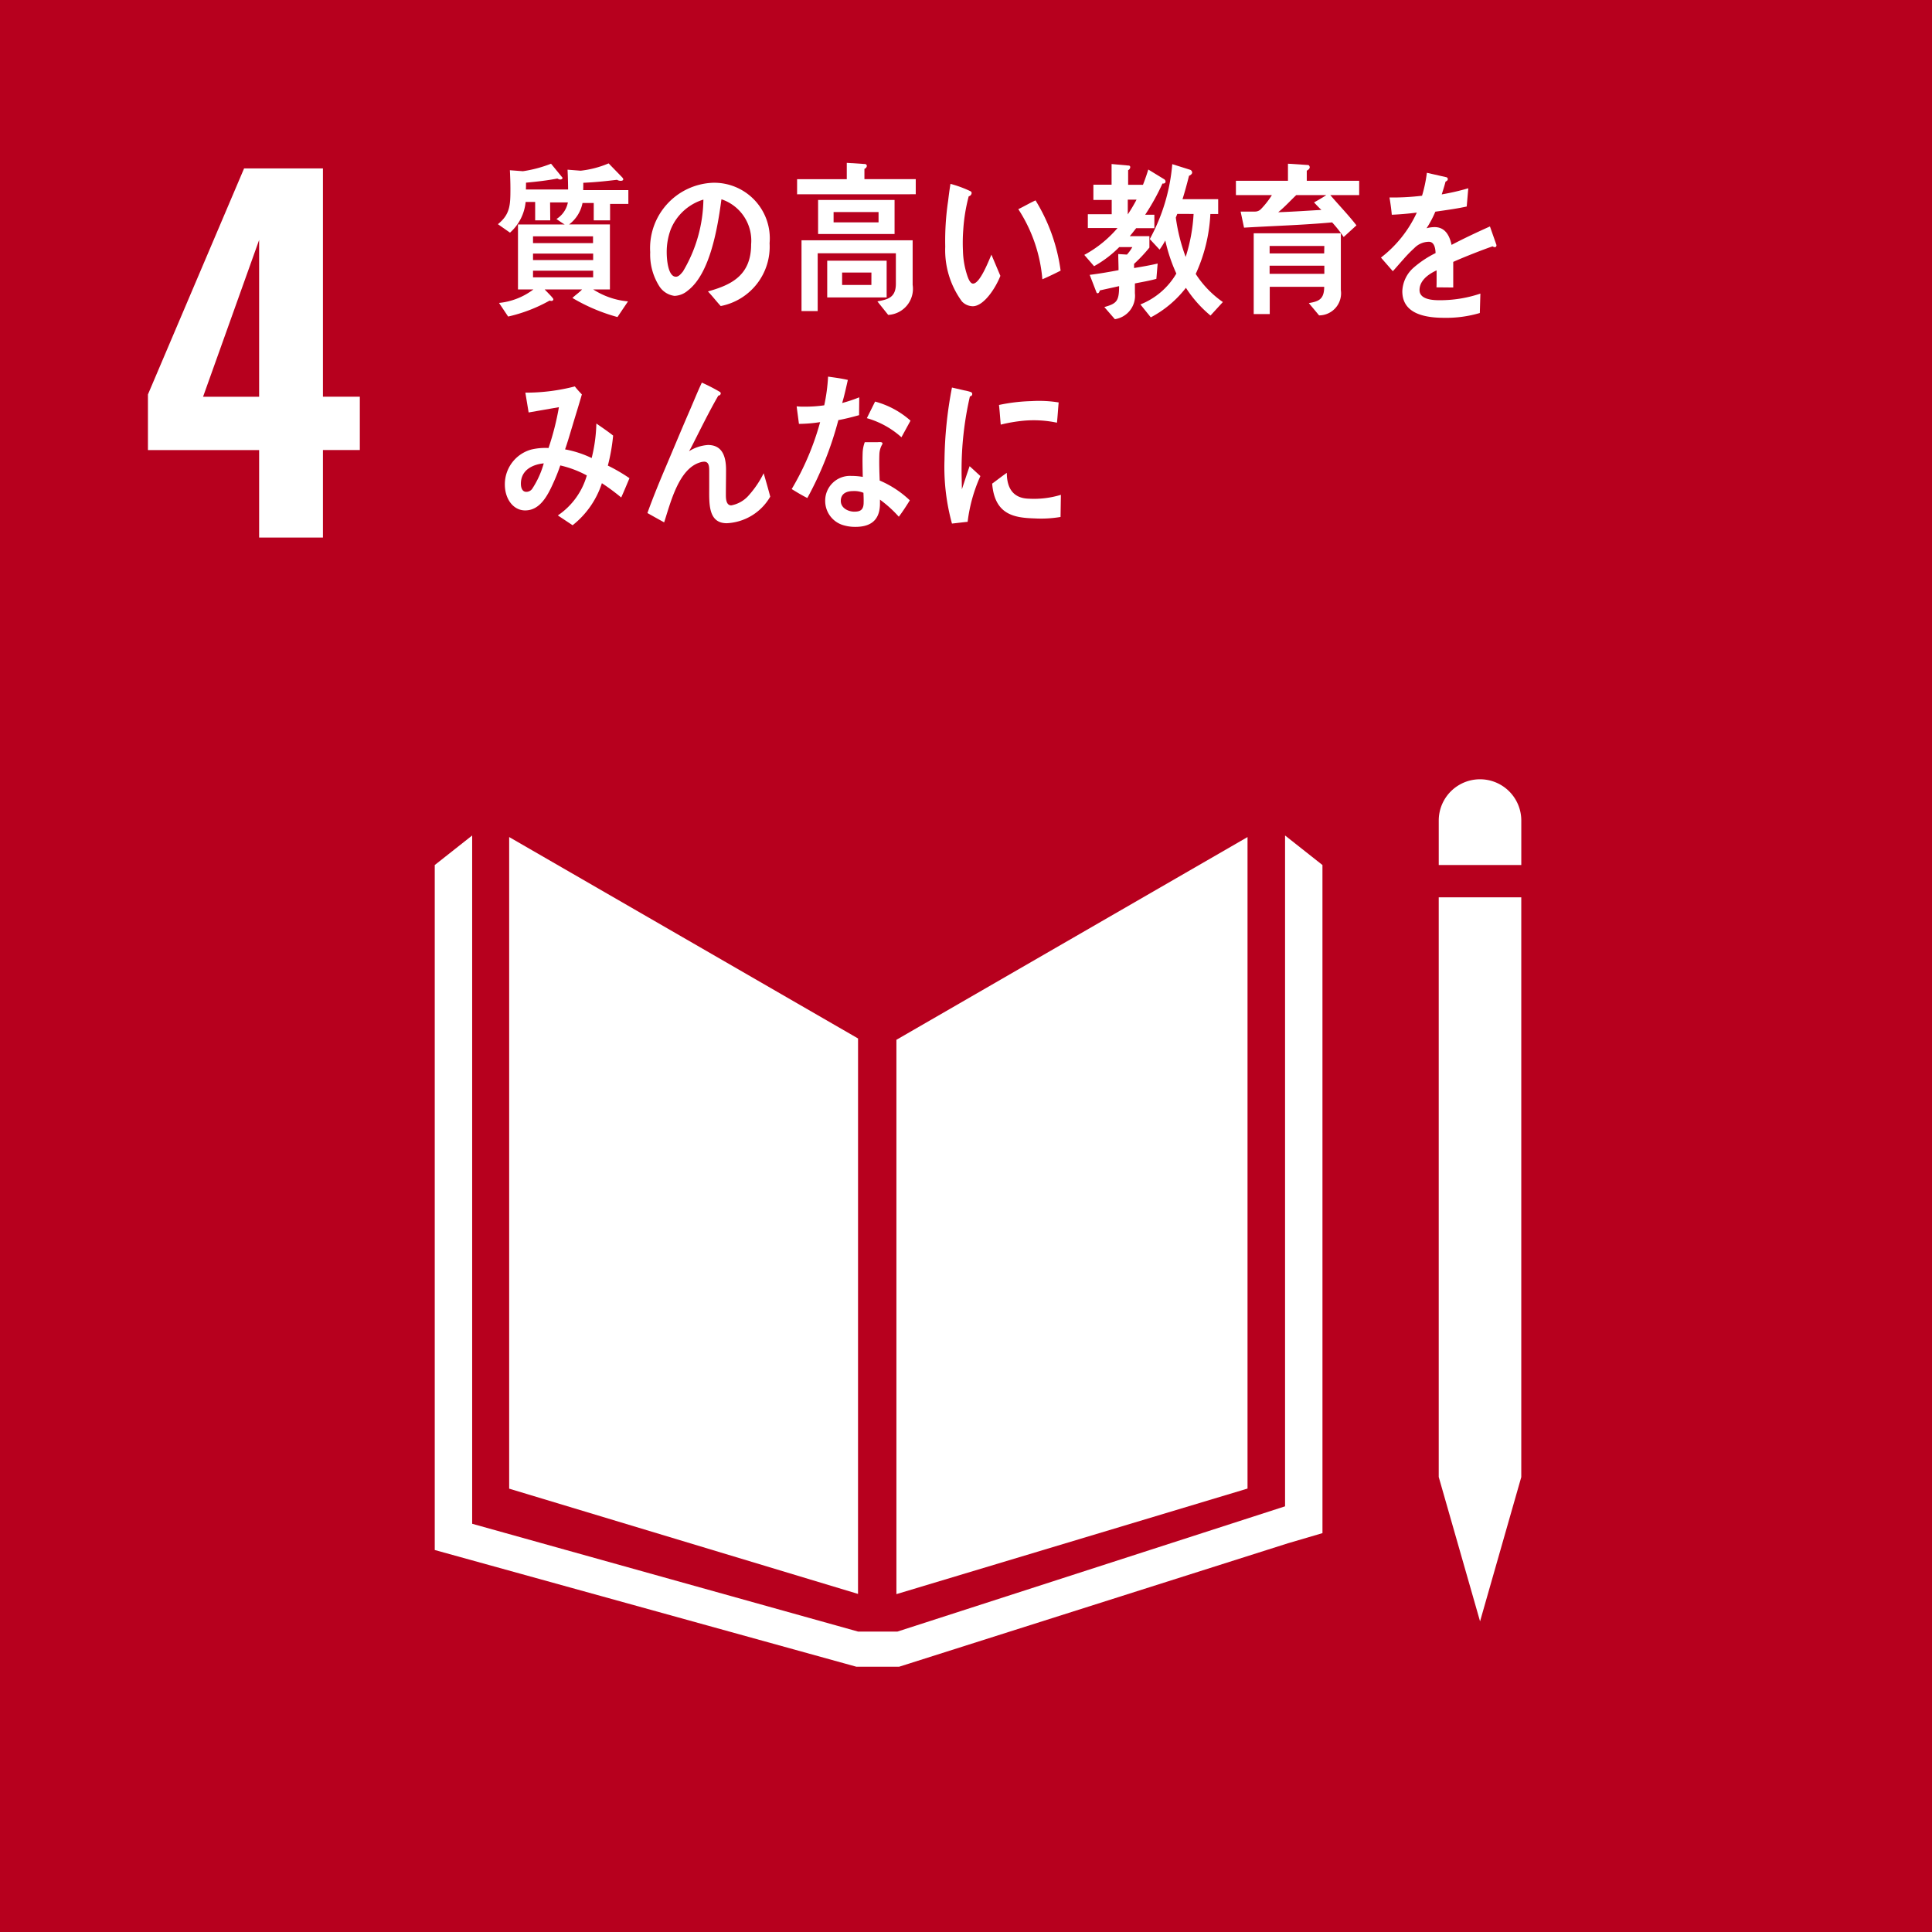
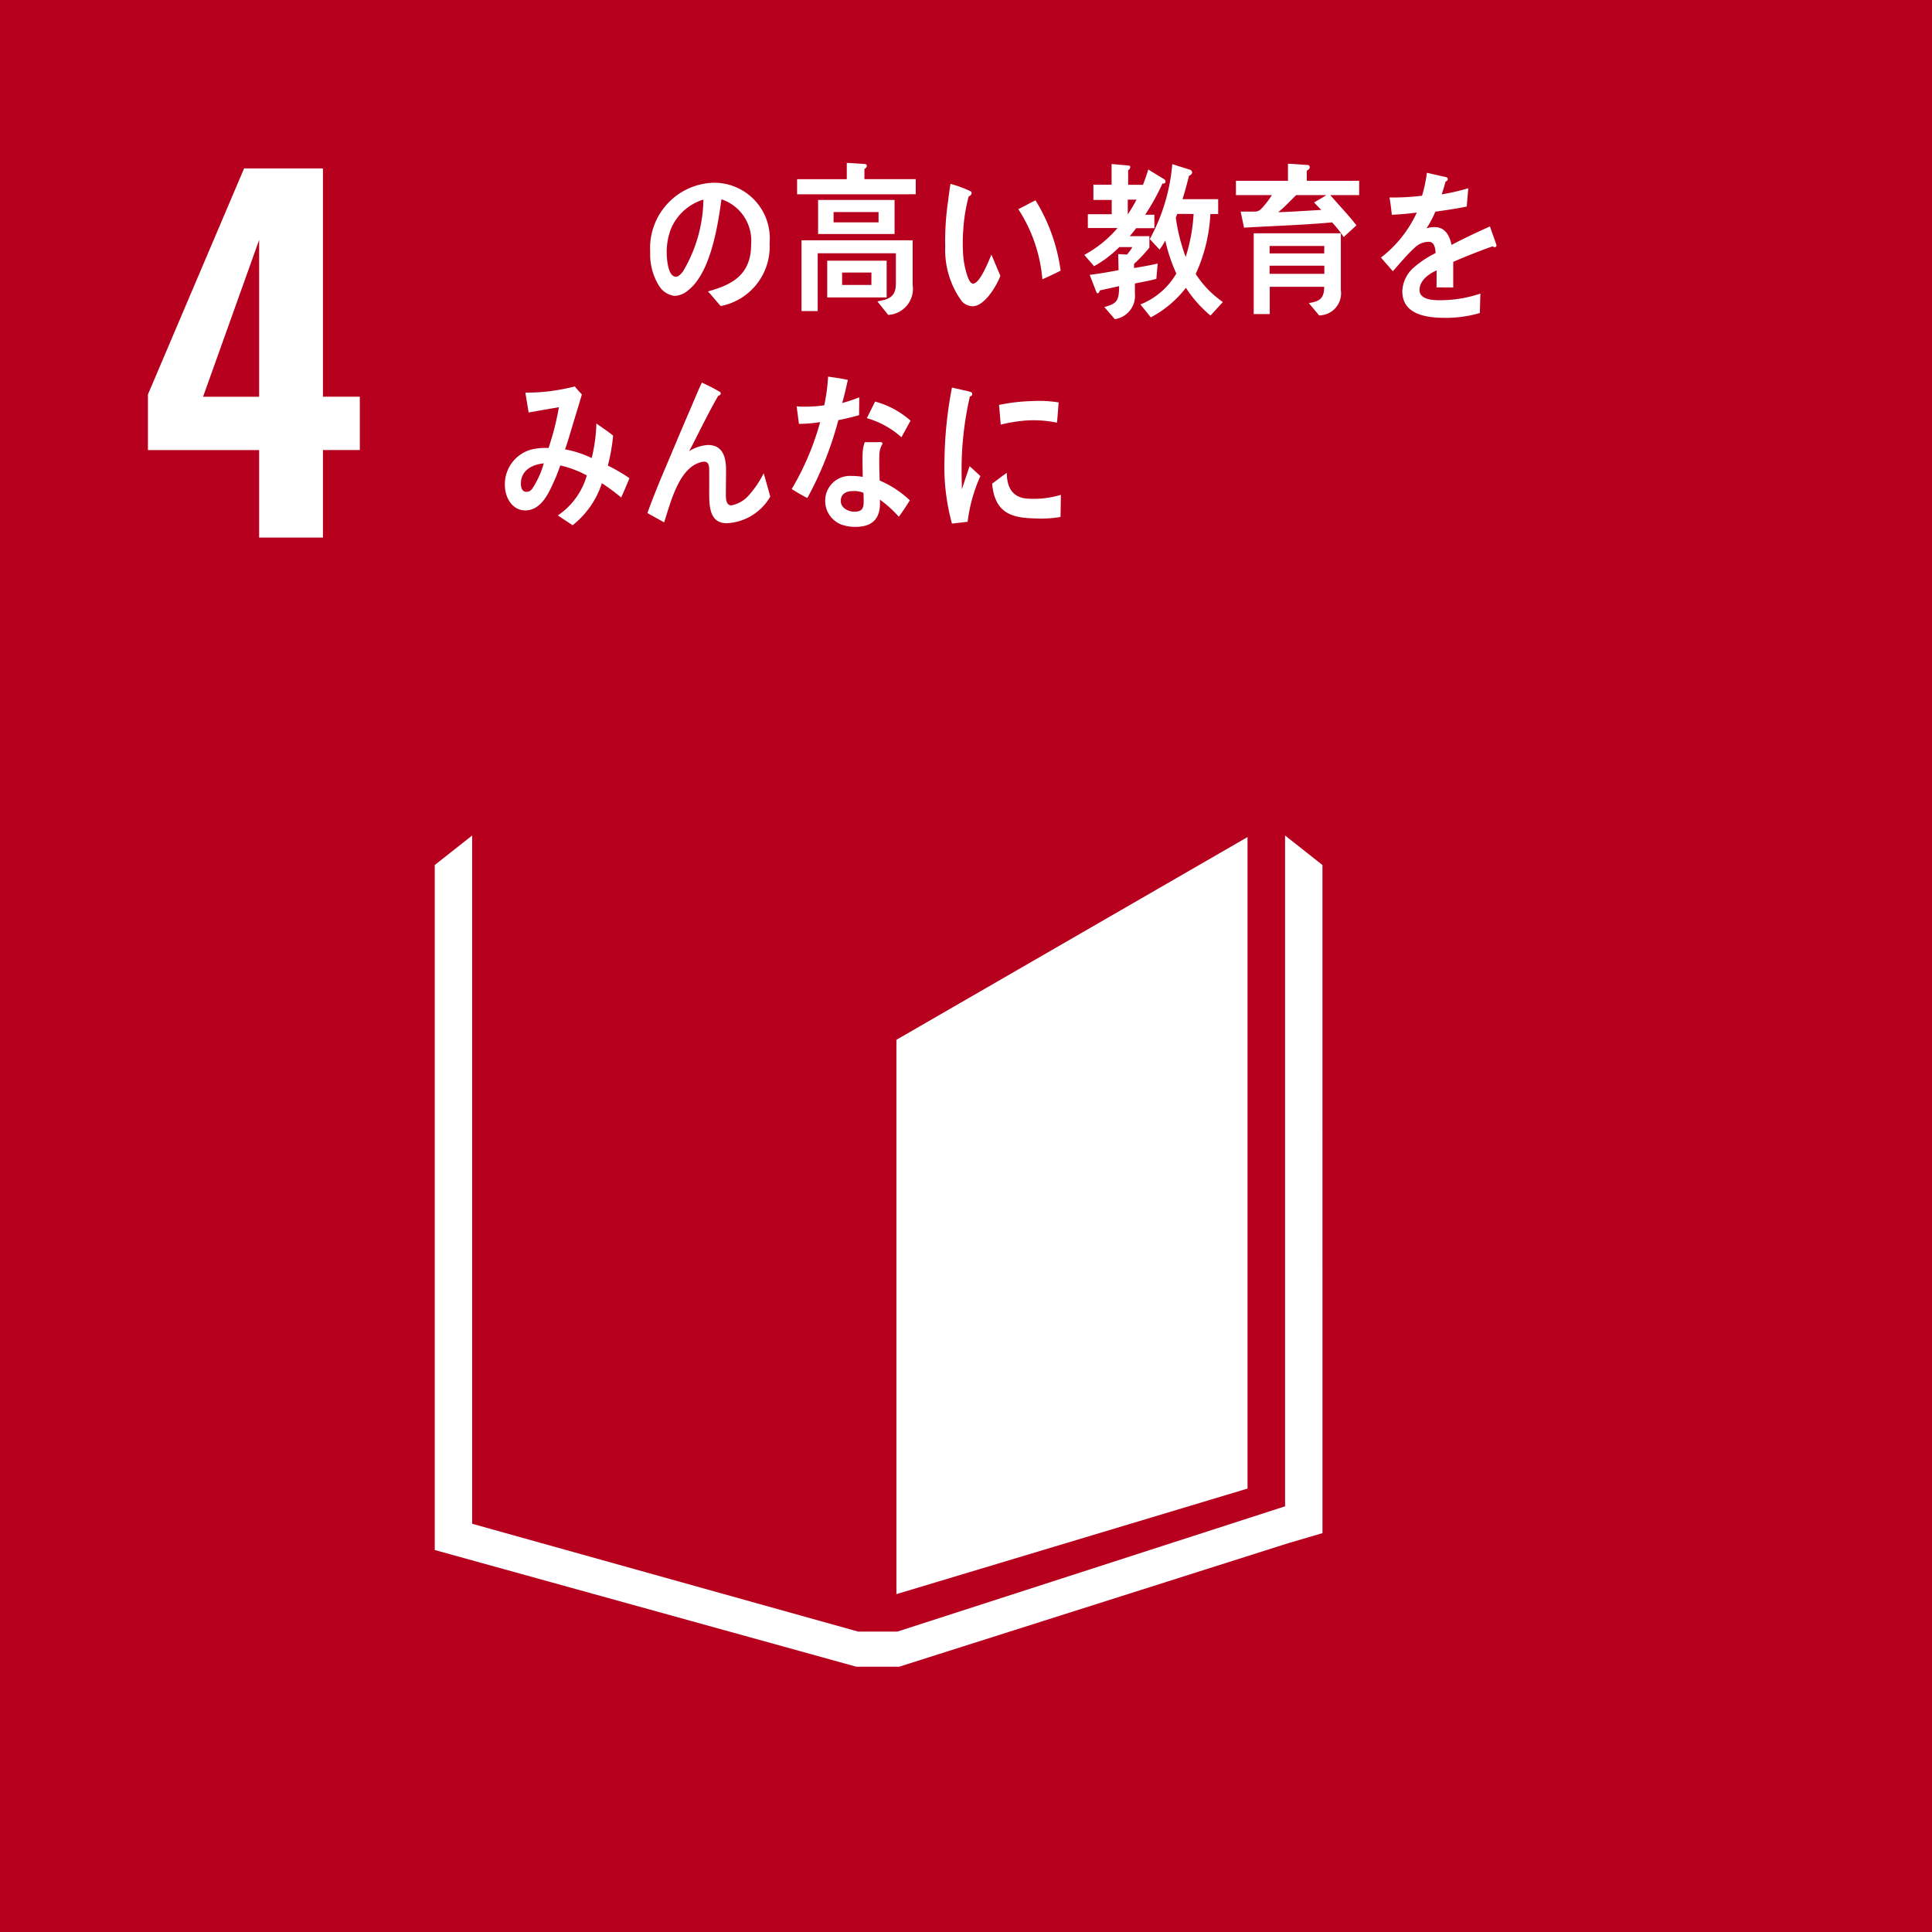
<svg xmlns="http://www.w3.org/2000/svg" id="Group_33858" data-name="Group 33858" width="110" height="110" viewBox="0 0 110 110">
  <g id="Group_31912" data-name="Group 31912" transform="translate(0 0)">
    <rect id="Rectangle_14982" data-name="Rectangle 14982" width="110" height="110" fill="#b7001e" />
    <g id="Group_31905" data-name="Group 31905" transform="translate(8.423 9.588)">
      <path id="Path_105903" data-name="Path 105903" d="M623.672,246.308h-6.331v-3.166l5.475-12.871h4.489v13h2.1v3.036h-2.1v4.982h-3.633Zm0-3.036v-8.927l-3.192,8.927Z" transform="translate(-617.341 -230.271)" fill="#fff" />
    </g>
    <g id="Group_31907" data-name="Group 31907" transform="translate(24.753 44.368)">
-       <path id="Path_105905" data-name="Path 105905" d="M667.864,298.489,648,287.021v37.1l19.862,5.993Z" transform="translate(-643.763 -283.731)" fill="#fff" />
      <path id="Path_105906" data-name="Path 105906" d="M680.867,298.566v31.561l19.991-6.01V287.023Z" transform="translate(-654.582 -283.732)" fill="#fff" />
-       <path id="Path_105907" data-name="Path 105907" d="M727.487,325.148H726.9l2.351,8.213,2.347-8.213h0V292.14h-4.7v33.008Z" transform="translate(-669.736 -285.417)" fill="#fff" />
      <path id="Path_105908" data-name="Path 105908" d="M692.225,288.571l-2.129-1.682v38.195l-22.069,7.131h-2.243l-21.971-6.138V286.889l-2.13,1.682v39l24,6.644h2.444l22.143-7.03,1.956-.575Z" transform="translate(-641.683 -283.688)" fill="#fff" />
-       <path id="Path_105909" data-name="Path 105909" d="M731.6,284.468a2.35,2.35,0,1,0-4.7,0V287h4.7Z" transform="translate(-669.737 -282.117)" fill="#fff" />
    </g>
    <g id="Group_31909" data-name="Group 31909" transform="translate(28.35 9.275)">
-       <path id="Path_105913" data-name="Path 105913" d="M650.016,232.068l.009,1.021h-.859V232.04h-.543a2.671,2.671,0,0,1-.89,1.748l-.688-.482c.7-.566.712-1.1.712-2.022,0-.351-.014-.7-.03-1.05l.743.056a7.27,7.27,0,0,0,1.6-.427l.655.8c0,.076-.081.1-.131.1a.339.339,0,0,1-.161-.056c-.591.113-1.189.18-1.788.236,0,.132,0,.255-.007.388h2.889v.737Zm3.415.085v.936h-.93V232.1h-.639a2.015,2.015,0,0,1-.763,1.22h2.323v3.7h-.954a4.368,4.368,0,0,0,1.984.682l-.6.891a10.326,10.326,0,0,1-2.565-1.087c.178-.172.38-.3.551-.485h-2.13c.072.087.494.485.494.559a.1.1,0,0,1-.112.095.332.332,0,0,1-.1-.02,8.776,8.776,0,0,1-2.363.91l-.518-.775a3.884,3.884,0,0,0,1.956-.768h-.877v-3.7h2.659c-.162-.093-.314-.205-.469-.31a1.439,1.439,0,0,0,.665-1.409c0-.464-.01-.937-.033-1.4l.745.058a5.614,5.614,0,0,0,1.593-.417l.745.766c.032.037.088.084.088.142,0,.076-.105.085-.146.085a.421.421,0,0,1-.211-.058c-.639.078-1.278.143-1.918.17,0,.142,0,.275-.006.417h2.572v.785Zm-.97,1.843h-3.417v.387h3.417Zm.007.984h-3.424v.37h3.424Zm0,.973h-3.424v.379h3.424Z" transform="translate(-647.046 -229.817)" fill="#fff" />
      <path id="Path_105914" data-name="Path 105914" d="M663.986,238.51c-.252-.274-.476-.567-.727-.832,1.278-.359,2.458-.879,2.458-2.675a2.484,2.484,0,0,0-1.69-2.572c-.219,1.636-.649,4.237-1.918,5.2a1.228,1.228,0,0,1-.753.3,1.206,1.206,0,0,1-.866-.548,3.37,3.37,0,0,1-.519-1.939,3.722,3.722,0,0,1,3.569-3.953,3.165,3.165,0,0,1,3.228,3.442A3.441,3.441,0,0,1,663.986,238.51Zm-2.848-4.359a3.676,3.676,0,0,0-.227,1.3c0,.388.072,1.39.525,1.39.164,0,.3-.179.4-.3A8.2,8.2,0,0,0,663,232.449,2.922,2.922,0,0,0,661.138,234.151Z" transform="translate(-651.301 -230.36)" fill="#fff" />
      <path id="Path_105915" data-name="Path 105915" d="M672.437,231.591v-.862h2.829V229.8l1.014.066a.116.116,0,0,1,.129.114.206.206,0,0,1-.138.162v.584h2.922v.862Zm5.186,6.865-.614-.767c.565-.113,1.052-.189,1.052-1.01v-1.732H673.61v3.291h-.921V234.21h6.327v2.534A1.487,1.487,0,0,1,677.623,238.457Zm-3.99-4.606v-1.939h4.354v1.939Zm.519,3.612v-2.09h3.384v2.09Zm2.923-4.861h-2.56v.588h2.56Zm-.406,3.443H675v.708h1.667Z" transform="translate(-655.404 -229.803)" fill="#fff" />
      <path id="Path_105916" data-name="Path 105916" d="M686.589,238.551a.865.865,0,0,1-.631-.275,4.946,4.946,0,0,1-.949-3.116,15.459,15.459,0,0,1,.163-2.6c.04-.331.081-.653.135-.977a6.632,6.632,0,0,1,1.146.423.118.118,0,0,1,.059.1.206.206,0,0,1-.166.185,9.885,9.885,0,0,0-.311,1.908,9.721,9.721,0,0,0-.017,1.2,4.805,4.805,0,0,0,.2,1.263c.054.176.178.609.38.6.388-.011.873-1.263,1.04-1.648l.51,1.207C687.9,237.466,687.23,238.534,686.589,238.551Zm3.95-1.534a8.608,8.608,0,0,0-1.37-3.993c.335-.16.646-.347.981-.5a10.191,10.191,0,0,1,1.428,4C691.236,236.7,690.891,236.863,690.539,237.017Z" transform="translate(-659.541 -230.39)" fill="#fff" />
      <path id="Path_105917" data-name="Path 105917" d="M701.265,231.01a12.9,12.9,0,0,1-.985,1.778h.524v.765h-1.036c-.12.151-.233.3-.363.453h1.116v.652a8.665,8.665,0,0,1-.873.928v.236c.444-.075.9-.151,1.343-.256l-.073.871c-.4.114-.817.178-1.222.263v.558a1.348,1.348,0,0,1-1.141,1.476l-.6-.69c.7-.2.841-.331.841-1.192-.364.085-.737.161-1.1.246-.007.056-.057.16-.113.16s-.074-.036-.089-.085l-.372-.963c.548-.067,1.1-.164,1.642-.266,0-.3-.016-.614-.016-.918l.494.03a2.3,2.3,0,0,0,.307-.426h-.745a6.324,6.324,0,0,1-1.433,1.087l-.557-.643a6.6,6.6,0,0,0,1.893-1.531h-1.691v-.786h1.359v-.812h-1.043v-.869h1.036V229.9l.963.087a.09.09,0,0,1,.1.093.217.217,0,0,1-.121.172v.832h1.169l-.554.547a11.97,11.97,0,0,0,.533-1.418l.883.54a.173.173,0,0,1,.1.152C701.434,231.01,701.322,231.019,701.265,231.01Zm-1.975.917v.841a8.729,8.729,0,0,0,.5-.841Zm4.71,6.6a6.867,6.867,0,0,1-1.4-1.579,6.152,6.152,0,0,1-2,1.682l-.591-.736a4.127,4.127,0,0,0,2.046-1.758,9.367,9.367,0,0,1-.629-1.883,4.315,4.315,0,0,1-.325.52l-.558-.6a10.755,10.755,0,0,0,1.28-4.266l1.026.323a.178.178,0,0,1,.106.158c0,.087-.12.162-.178.182-.112.444-.234.9-.371,1.332h2.031v.843h-.445a9.191,9.191,0,0,1-.834,3.413,5.729,5.729,0,0,0,1.546,1.6Zm-1.892-5.786-.083.209a10.524,10.524,0,0,0,.561,2.239,9.712,9.712,0,0,0,.451-2.447Z" transform="translate(-663.429 -229.836)" fill="#fff" />
      <path id="Path_105918" data-name="Path 105918" d="M715.056,231.661c.494.578,1.019,1.118,1.489,1.721l-.727.664a7.489,7.489,0,0,0-.658-.832c-1.666.152-3.34.2-5.016.3l-.194-.916h.834a.467.467,0,0,0,.315-.133,4.766,4.766,0,0,0,.632-.806h-2.049v-.814h2.963v-.972l1.139.074c.058,0,.1.067.1.134,0,.084-.113.161-.168.189v.575H716.7v.814Zm-.639,6.848-.584-.7c.542-.094.875-.2.875-.926h-3.1v1.552h-.913v-4.6h4.961v3.235A1.258,1.258,0,0,1,714.416,238.509Zm-2.816-3.954v.425h3.106l.009-.425Zm3.116,1.125H711.6v.464h3.116Zm-1.6-4.02c-.34.323-.663.682-1.027.975.818-.027,1.642-.085,2.459-.132-.146-.132-.283-.283-.419-.426.234-.131.468-.264.7-.417Z" transform="translate(-667.664 -229.827)" fill="#fff" />
      <path id="Path_105919" data-name="Path 105919" d="M728.473,234.879a.216.216,0,0,1-.119-.047c-.585.2-1.709.643-2.243.887v1.457l-.955-.009c.008-.131.008-.274.008-.433V236.2c-.647.3-.972.689-.972,1.124,0,.378.373.576,1.109.576a7.172,7.172,0,0,0,2.356-.377l-.032,1.105a6.712,6.712,0,0,1-2.032.274c-1.586,0-2.381-.5-2.381-1.513a1.876,1.876,0,0,1,.664-1.361,5.841,5.841,0,0,1,1.23-.812c-.015-.426-.146-.643-.38-.643a1.17,1.17,0,0,0-.832.36,7.417,7.417,0,0,0-.624.641c-.3.333-.486.559-.6.674-.146-.172-.372-.426-.674-.775a6.821,6.821,0,0,0,2.041-2.562c-.429.056-.908.1-1.424.123-.032-.359-.082-.69-.131-.983a13.956,13.956,0,0,0,1.853-.1,7.86,7.86,0,0,0,.275-1.306l1.092.248a.113.113,0,0,1,.1.113c0,.056-.039.1-.129.142-.04.161-.113.407-.217.727a12.953,12.953,0,0,0,1.512-.349l-.089,1.039c-.445.1-1.044.19-1.787.294a5.92,5.92,0,0,1-.5.945,1.643,1.643,0,0,1,.461-.066c.494,0,.819.331.963,1.012.647-.341,1.385-.691,2.185-1.05l.372,1.059C728.571,234.841,728.54,234.879,728.473,234.879Z" transform="translate(-671.72 -230.082)" fill="#fff" />
      <path id="Path_105920" data-name="Path 105920" d="M654.257,255.1a12.036,12.036,0,0,0-1.1-.814,5.017,5.017,0,0,1-1.667,2.394l-.841-.559a4.1,4.1,0,0,0,1.65-2.276,5.949,5.949,0,0,0-1.511-.57,10.079,10.079,0,0,1-.39.982c-.348.784-.785,1.579-1.61,1.579-.68,0-1.156-.657-1.156-1.472a2.052,2.052,0,0,1,1.5-1.993,3.442,3.442,0,0,1,.987-.088,15.509,15.509,0,0,0,.591-2.324l-1.724.3-.186-1.128h.091a11.1,11.1,0,0,0,2.726-.355c.122.16.26.307.4.455-.171.6-.357,1.186-.535,1.783-.138.453-.266.906-.421,1.347a5.926,5.926,0,0,1,1.514.493,8.9,8.9,0,0,0,.267-1.965c.324.224.646.441.955.686a10.866,10.866,0,0,1-.3,1.709,9.771,9.771,0,0,1,1.23.717C654.573,254.367,654.419,254.741,654.257,255.1Zm-5.712-.785c0,.246.088.463.306.463a.408.408,0,0,0,.341-.177,5.14,5.14,0,0,0,.655-1.444C649.28,253.211,648.545,253.494,648.545,254.318Z" transform="translate(-647.238 -236.05)" fill="#fff" />
      <path id="Path_105921" data-name="Path 105921" d="M664.254,256.457c-1.076,0-1-1.148-1-2.041v-.883c0-.262.007-.58-.292-.58a.847.847,0,0,0-.217.038c-1.214.352-1.676,2.234-2.057,3.417-.322-.176-.637-.353-.953-.531.331-.921.7-1.815,1.085-2.719.427-1.006.848-2.023,1.285-3.029.244-.558.469-1.126.729-1.677a9.877,9.877,0,0,1,1.021.525.1.1,0,0,1,.055.093.13.13,0,0,1-.136.119c-.543.94-1.028,1.939-1.522,2.906-.048.095-.1.178-.146.262a2.305,2.305,0,0,1,1.077-.354c.784,0,1.029.6,1.029,1.415,0,.484-.01.959-.01,1.444,0,.244.033.579.307.579a1.744,1.744,0,0,0,1.021-.6,5.553,5.553,0,0,0,.824-1.229c.13.448.258.886.374,1.332A3.018,3.018,0,0,1,664.254,256.457Z" transform="translate(-651.224 -235.942)" fill="#fff" />
      <path id="Path_105922" data-name="Path 105922" d="M675.817,250.137c-.4.113-.784.209-1.181.283a19.538,19.538,0,0,1-1.766,4.435c-.3-.15-.6-.33-.89-.51a15.45,15.45,0,0,0,1.619-3.811,8.308,8.308,0,0,1-1.207.1c-.04-.329-.089-.66-.13-1a3.357,3.357,0,0,0,.445.019,7.4,7.4,0,0,0,1.126-.077,10.191,10.191,0,0,0,.218-1.633c.38.056.753.1,1.126.189-.1.435-.193.88-.324,1.314a8.3,8.3,0,0,0,.972-.324C675.826,249.457,675.817,249.8,675.817,250.137Zm2.262,5.783a6.846,6.846,0,0,0-1.075-.973c.005.1,0,.209,0,.311-.036.976-.668,1.24-1.4,1.24a2.32,2.32,0,0,1-.765-.122,1.438,1.438,0,0,1-.952-1.343,1.41,1.41,0,0,1,1.477-1.436,3.93,3.93,0,0,1,.662.055c-.007-.444-.023-.888-.007-1.334a1.953,1.953,0,0,1,.121-.642h.729c.048,0,.284-.038.28.076a.054.054,0,0,1-.009.038,1.207,1.207,0,0,0-.168.576c-.018.5,0,.992.018,1.494a5.768,5.768,0,0,1,1.715,1.126C678.507,255.307,678.3,255.628,678.079,255.92Zm-2.014-1.361a1.364,1.364,0,0,0-.58-.1c-.307,0-.694.094-.709.538s.447.635.764.635c.3,0,.52-.067.535-.473C676.082,254.957,676.073,254.758,676.065,254.559Zm2.163-3.163a4.976,4.976,0,0,0-1.969-1.087l.469-.945a4.981,4.981,0,0,1,2.017,1.087Z" transform="translate(-655.254 -235.775)" fill="#fff" />
      <path id="Path_105923" data-name="Path 105923" d="M686.266,256.516c-.3.029-.589.068-.892.1a12.123,12.123,0,0,1-.425-3.645,22.991,22.991,0,0,1,.425-4.1l.711.164a2.325,2.325,0,0,1,.352.089.119.119,0,0,1,.091.125.132.132,0,0,1-.132.124,18.611,18.611,0,0,0-.475,4.257c0,.348.017.688.017,1.036.147-.437.286-.881.441-1.317.205.184.411.377.613.562A8.949,8.949,0,0,0,686.266,256.516Zm5.29-.276a6.671,6.671,0,0,1-1.493.082c-1.169-.036-2.258-.223-2.4-1.98.275-.2.551-.419.834-.614,0,1,.474,1.447,1.236,1.47a5.263,5.263,0,0,0,1.843-.219C691.569,255.4,691.563,255.813,691.556,256.239Zm-.2-5.367a6.417,6.417,0,0,0-1.894-.114,8.694,8.694,0,0,0-1.311.224c-.033-.346-.058-.775-.1-1.12a10.147,10.147,0,0,1,1.855-.22,7,7,0,0,1,1.543.076C691.414,250.1,691.392,250.49,691.352,250.873Z" transform="translate(-659.523 -236.081)" fill="#fff" />
    </g>
  </g>
</svg>